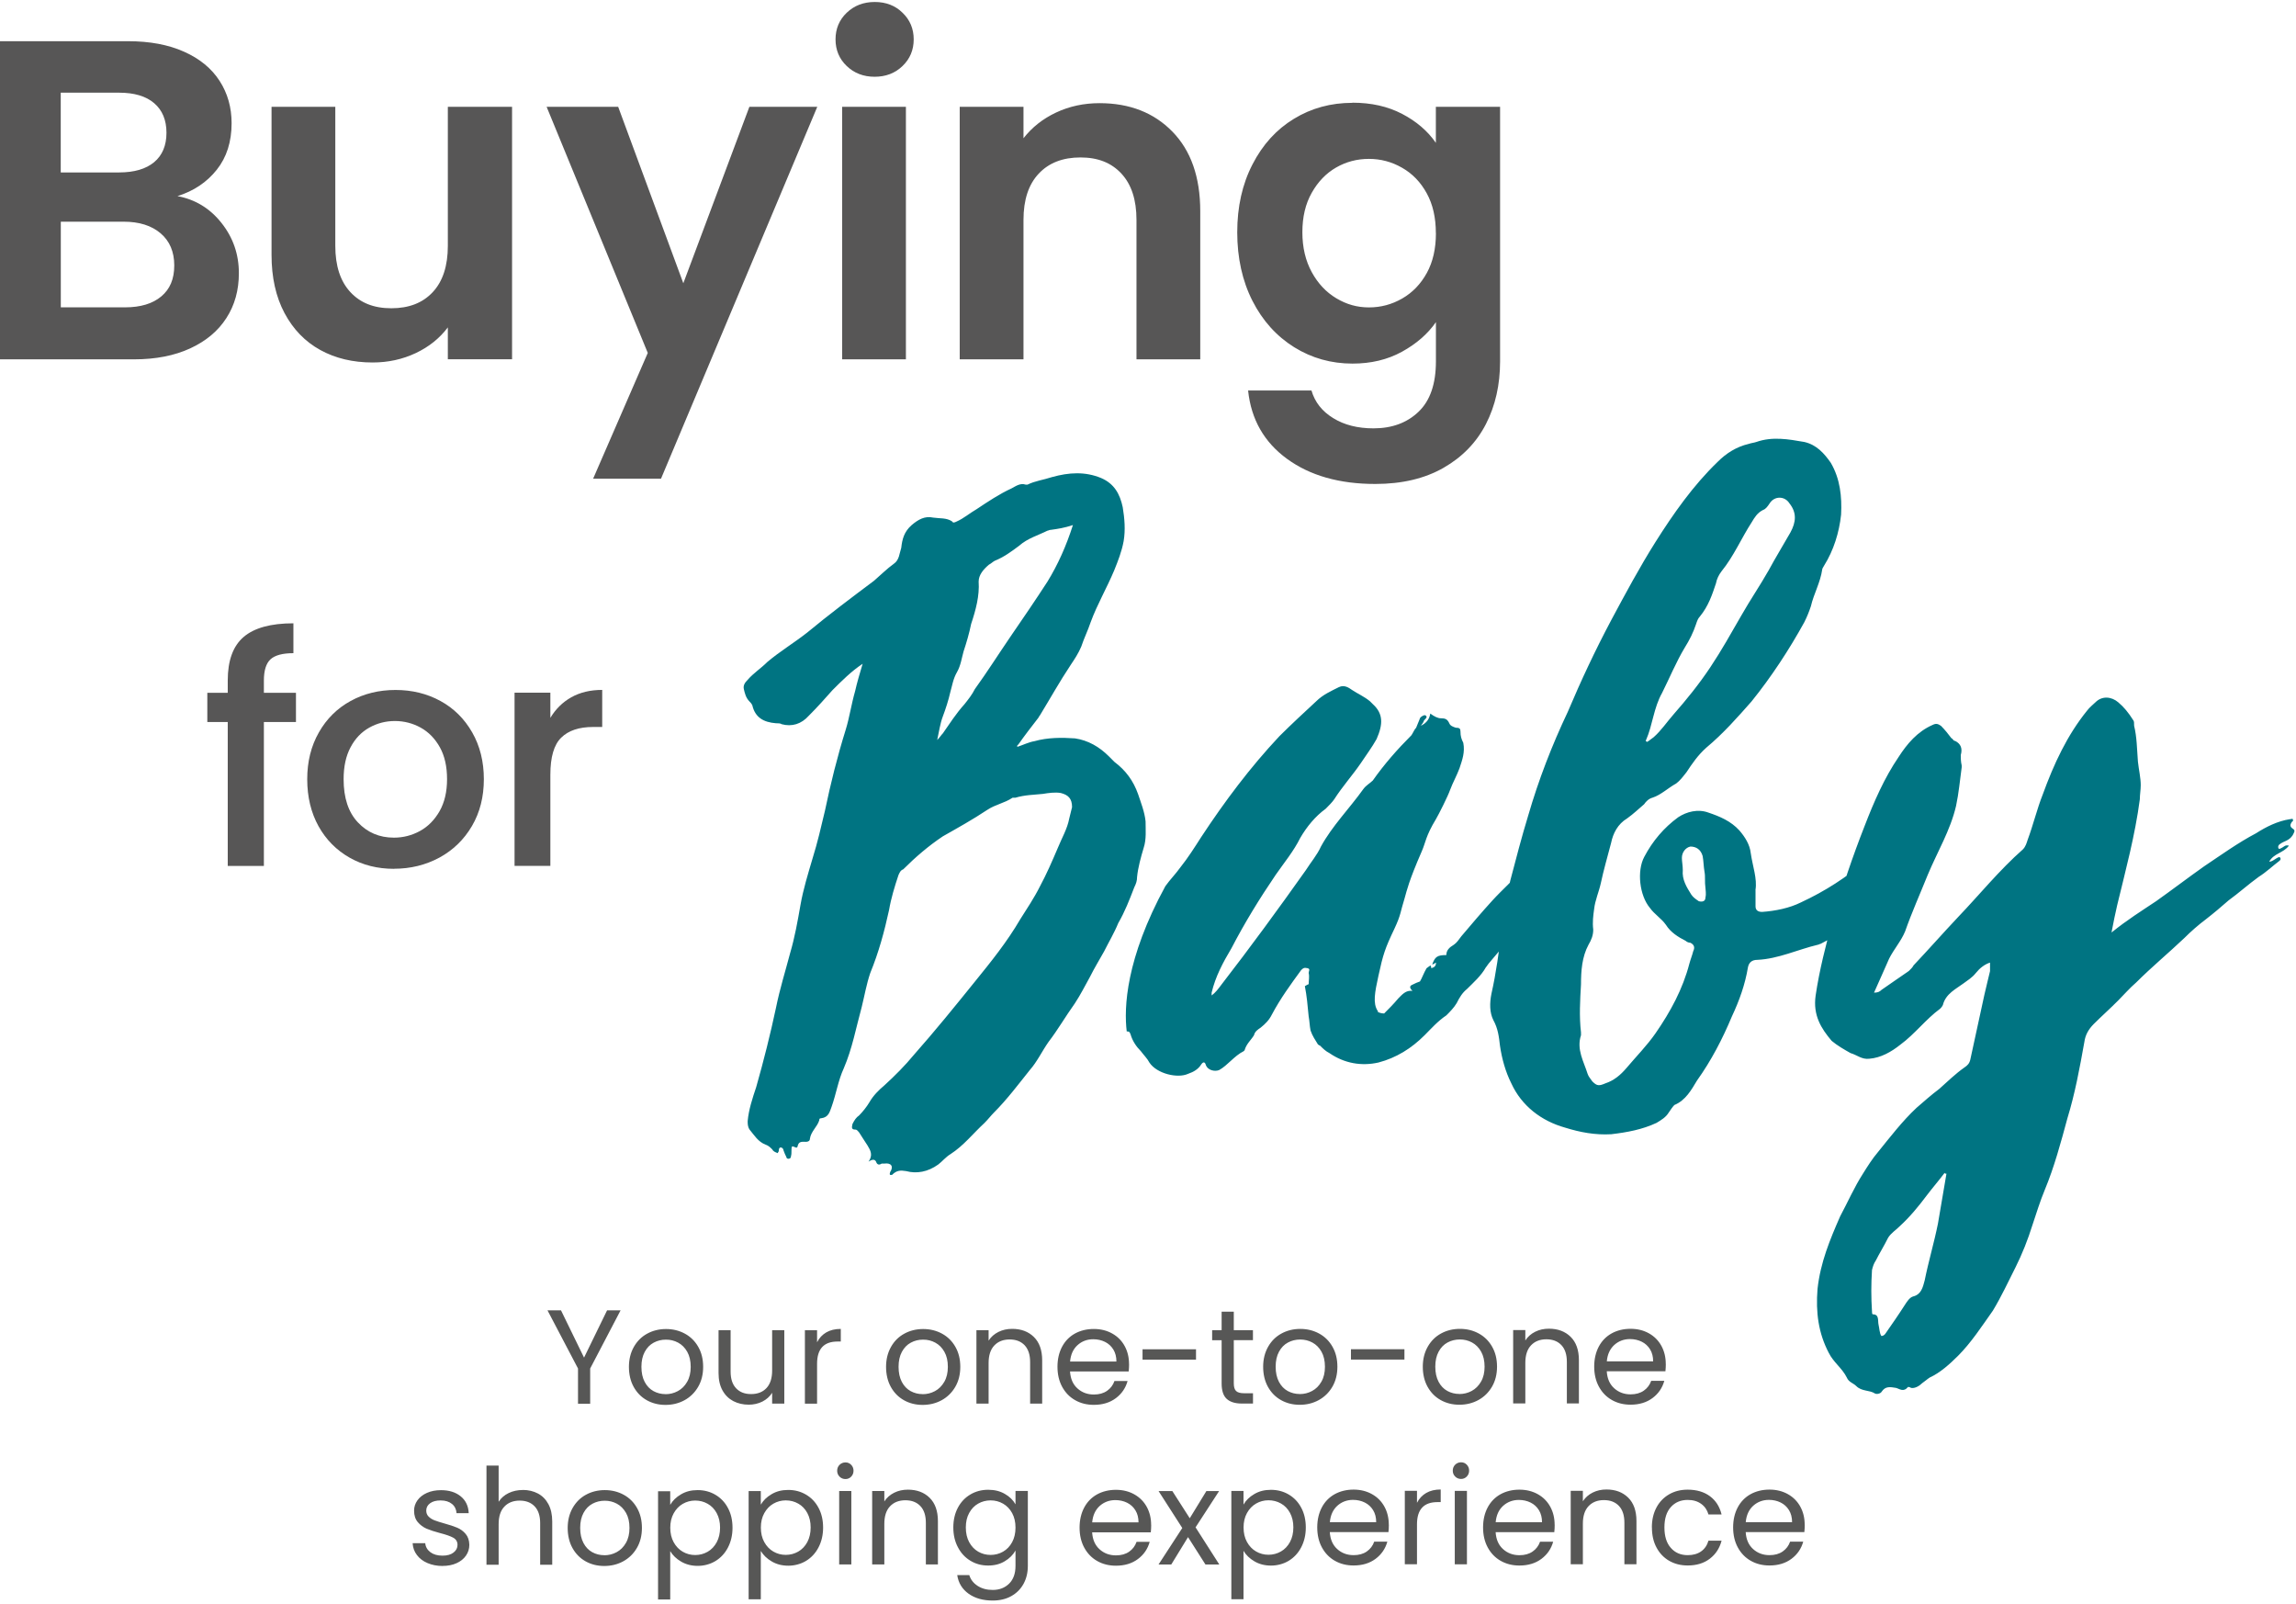
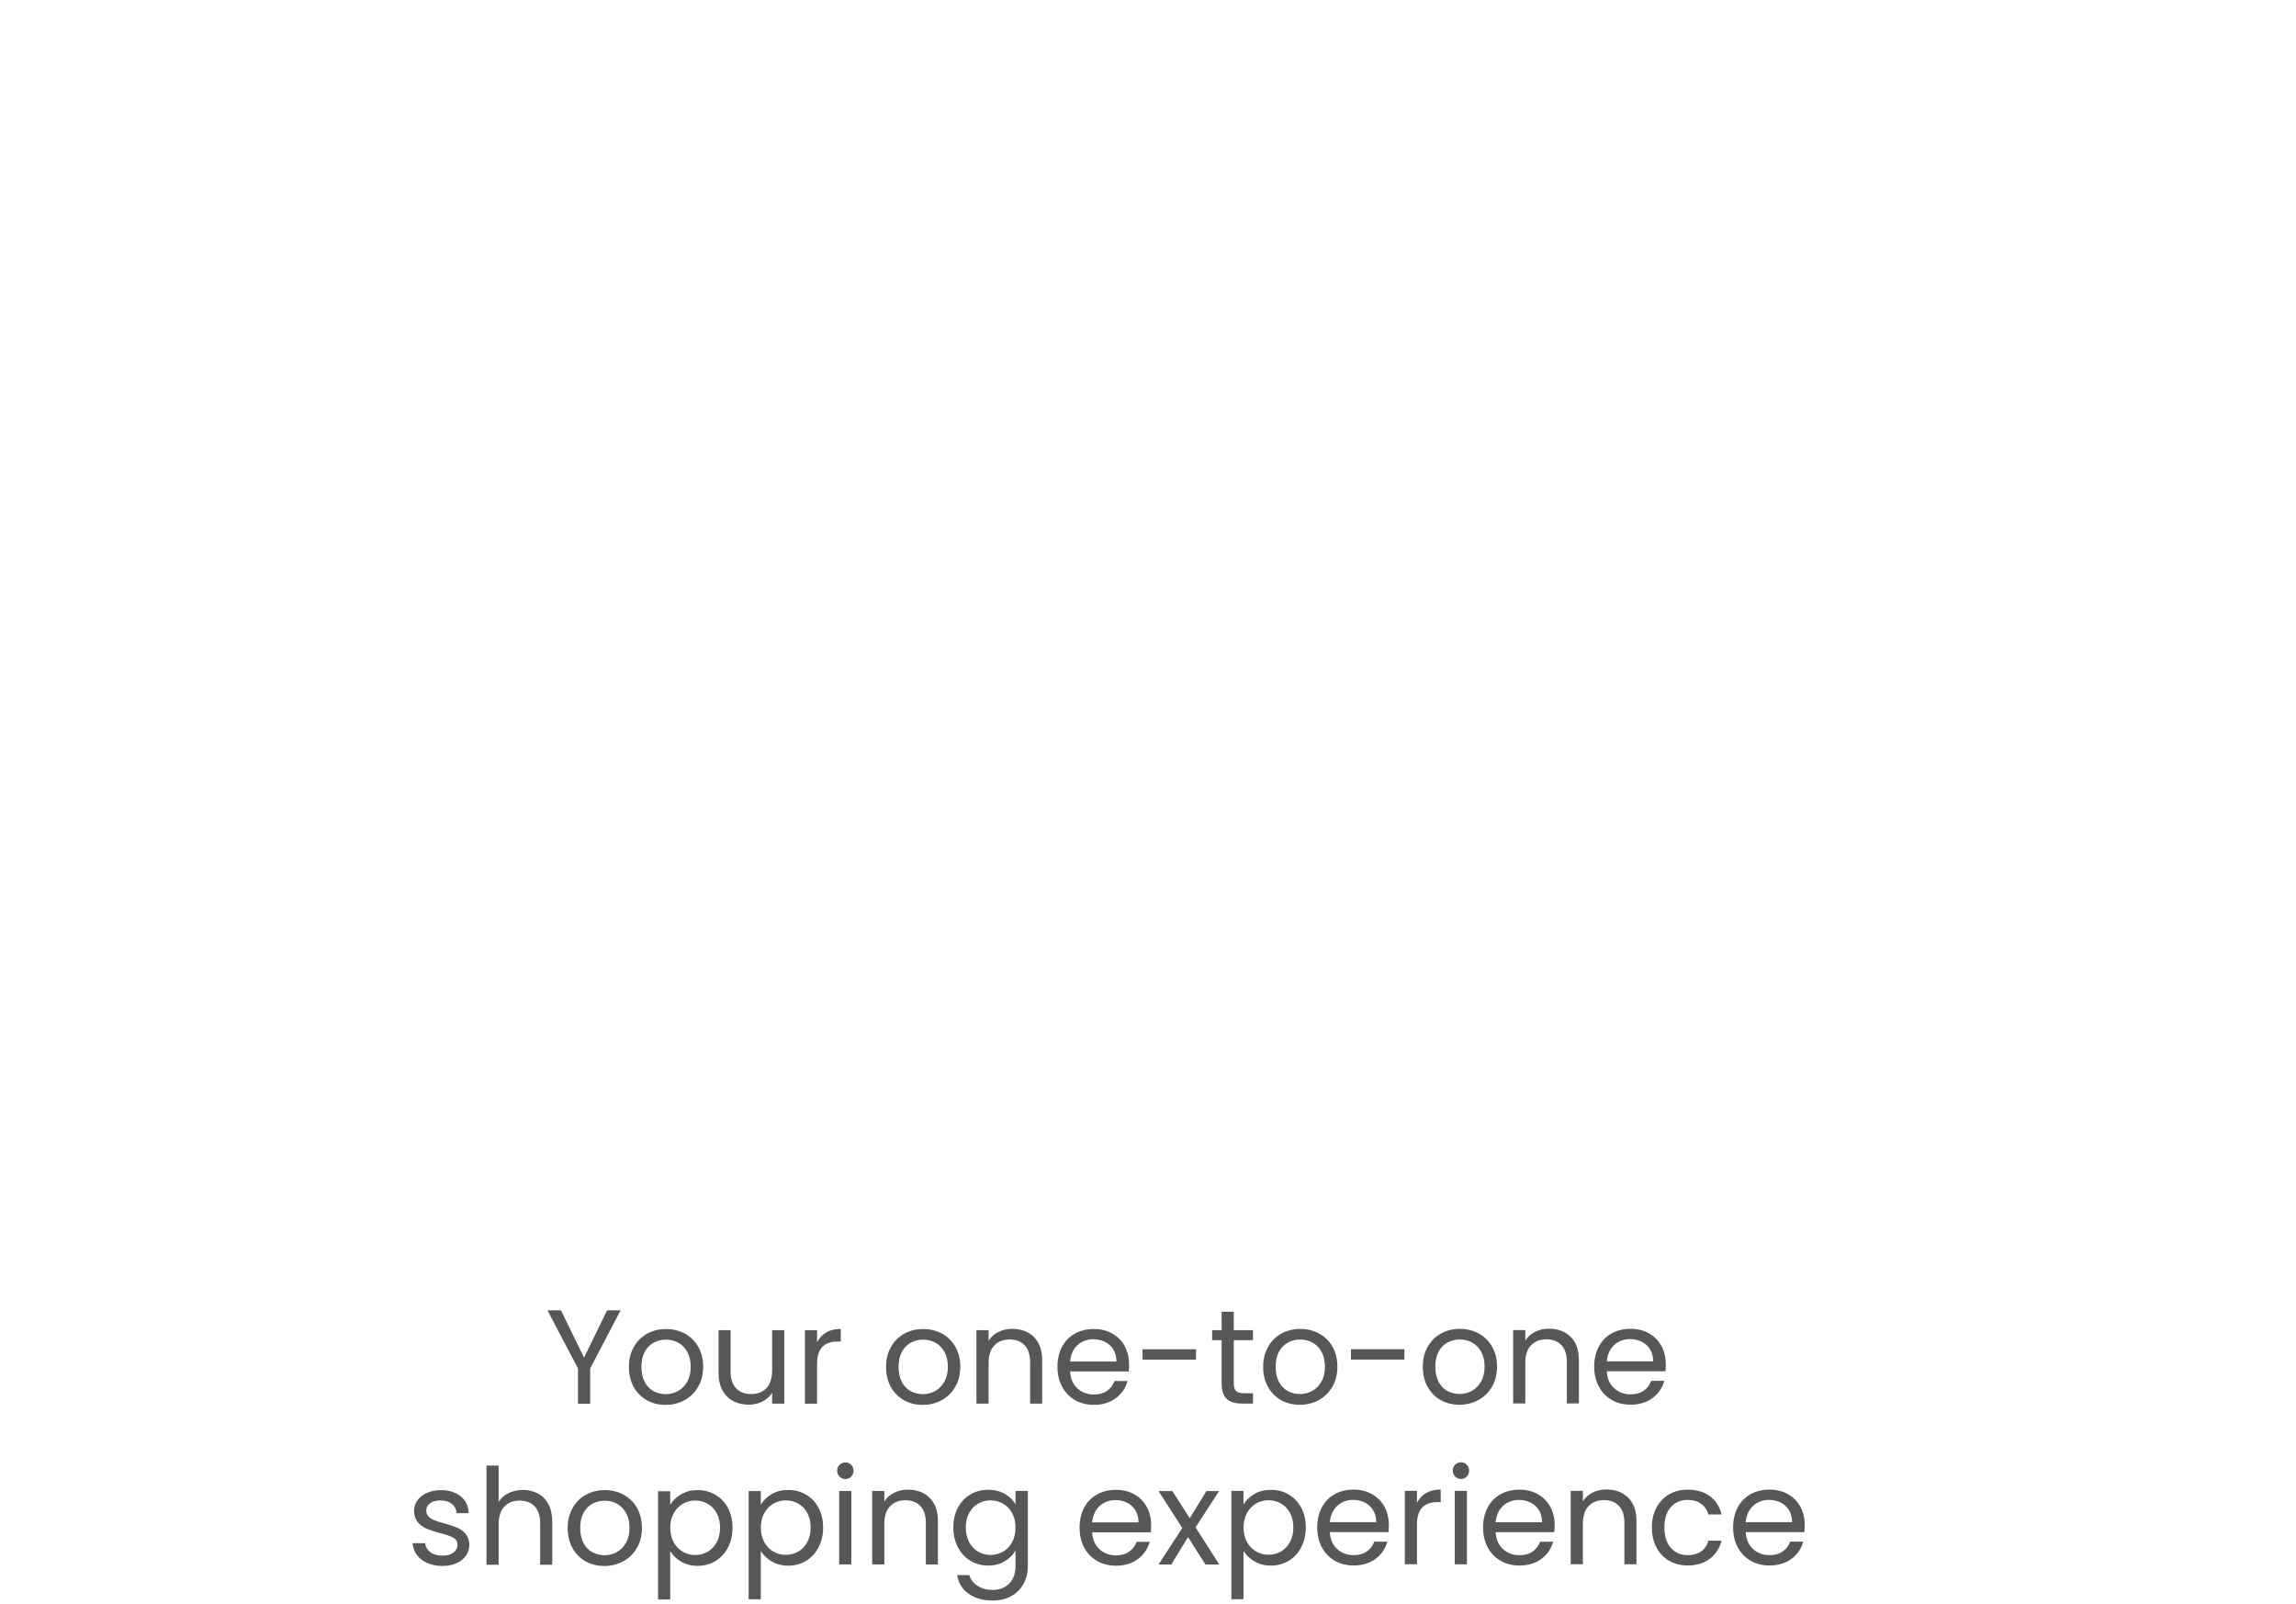
<svg xmlns="http://www.w3.org/2000/svg" width="348" height="243" viewBox="0 0 348 243" fill="none">
  <g clip-path="url(#clip0_1557_1852)">
    <path d="M271.621 230.641H264.599C264.692 229.584 265.073 228.763 265.724 228.163C266.384 227.57 267.179 227.266 268.11 227.266C268.761 227.266 269.353 227.401 269.886 227.664C270.419 227.926 270.842 228.315 271.155 228.823C271.468 229.33 271.621 229.939 271.621 230.641ZM273.533 231.031C273.533 230.015 273.313 229.102 272.873 228.298C272.433 227.494 271.807 226.86 270.995 226.403C270.183 225.946 269.252 225.709 268.194 225.709C267.137 225.709 266.156 225.946 265.318 226.411C264.489 226.877 263.838 227.545 263.381 228.408C262.924 229.271 262.687 230.286 262.687 231.437C262.687 232.587 262.924 233.602 263.398 234.474C263.871 235.345 264.523 236.022 265.36 236.496C266.189 236.969 267.137 237.206 268.194 237.206C269.523 237.206 270.631 236.868 271.528 236.2C272.424 235.531 273.017 234.66 273.313 233.594H271.325C271.105 234.22 270.732 234.711 270.199 235.083C269.666 235.455 268.998 235.641 268.203 235.641C267.23 235.641 266.401 235.337 265.716 234.719C265.03 234.102 264.658 233.247 264.591 232.147H273.482C273.524 231.758 273.541 231.386 273.541 231.031M250.378 231.437C250.378 232.604 250.606 233.619 251.071 234.482C251.528 235.345 252.171 236.022 252.992 236.496C253.813 236.969 254.752 237.206 255.801 237.206C257.137 237.206 258.254 236.868 259.151 236.183C260.048 235.497 260.64 234.592 260.936 233.45H258.948C258.745 234.152 258.372 234.694 257.831 235.074C257.29 235.455 256.613 235.641 255.801 235.641C254.743 235.641 253.889 235.277 253.246 234.541C252.594 233.814 252.273 232.773 252.273 231.437C252.273 230.1 252.594 229.085 253.246 228.357C253.897 227.63 254.752 227.274 255.801 227.274C256.613 227.274 257.29 227.469 257.839 227.867C258.389 228.256 258.753 228.797 258.948 229.474H260.936C260.648 228.298 260.064 227.376 259.176 226.716C258.288 226.056 257.163 225.718 255.792 225.718C254.735 225.718 253.796 225.955 252.983 226.428C252.163 226.902 251.52 227.57 251.063 228.425C250.606 229.288 250.369 230.286 250.369 231.437M243.483 225.692C242.721 225.692 242.028 225.845 241.402 226.158C240.776 226.471 240.277 226.911 239.913 227.477V225.895H238.069V237.02H239.913V230.87C239.913 229.702 240.2 228.823 240.776 228.213C241.351 227.604 242.129 227.3 243.102 227.3C244.075 227.3 244.82 227.596 245.378 228.18C245.936 228.772 246.207 229.618 246.207 230.726V237.02H248.034V230.464C248.034 228.924 247.611 227.74 246.774 226.919C245.936 226.098 244.836 225.692 243.483 225.692ZM233.72 230.65H226.698C226.791 229.592 227.164 228.772 227.823 228.171C228.483 227.579 229.279 227.274 230.209 227.274C230.861 227.274 231.453 227.41 231.986 227.672C232.519 227.934 232.942 228.323 233.255 228.831C233.568 229.339 233.72 229.948 233.72 230.65ZM235.632 231.039C235.632 230.024 235.412 229.11 234.972 228.306C234.532 227.503 233.906 226.868 233.094 226.411C232.282 225.955 231.351 225.718 230.294 225.718C229.236 225.718 228.255 225.955 227.417 226.42C226.588 226.885 225.937 227.554 225.48 228.416C225.023 229.279 224.786 230.295 224.786 231.445C224.786 232.596 225.023 233.611 225.497 234.482C225.971 235.354 226.622 236.03 227.46 236.504C228.297 236.978 229.236 237.215 230.294 237.215C231.622 237.215 232.73 236.876 233.627 236.208C234.524 235.54 235.116 234.668 235.412 233.602H233.424C233.204 234.228 232.832 234.719 232.299 235.091C231.766 235.464 231.098 235.65 230.302 235.65C229.329 235.65 228.5 235.345 227.815 234.728C227.13 234.11 226.758 233.256 226.69 232.156H235.581C235.624 231.767 235.641 231.394 235.641 231.039M220.497 237.029H222.341V225.904H220.497V237.029ZM221.453 224.093C221.792 224.093 222.079 223.975 222.316 223.73C222.553 223.484 222.671 223.188 222.671 222.833C222.671 222.478 222.553 222.181 222.316 221.936C222.079 221.691 221.792 221.572 221.453 221.572C221.115 221.572 220.802 221.691 220.556 221.936C220.311 222.181 220.193 222.478 220.193 222.833C220.193 223.188 220.311 223.484 220.556 223.73C220.802 223.975 221.098 224.093 221.453 224.093ZM214.77 227.706V225.895H212.925V237.02H214.77V230.971C214.77 228.721 215.802 227.604 217.875 227.604H218.365V225.692C217.502 225.692 216.766 225.87 216.166 226.217C215.565 226.572 215.1 227.063 214.778 227.697M208.586 230.641H201.564C201.657 229.584 202.038 228.763 202.689 228.163C203.349 227.57 204.144 227.266 205.075 227.266C205.726 227.266 206.318 227.401 206.851 227.664C207.384 227.926 207.807 228.315 208.12 228.823C208.433 229.33 208.586 229.939 208.586 230.641ZM210.497 231.031C210.497 230.015 210.278 229.102 209.838 228.298C209.398 227.494 208.772 226.86 207.959 226.403C207.147 225.946 206.217 225.709 205.159 225.709C204.102 225.709 203.12 225.946 202.283 226.411C201.454 226.877 200.802 227.545 200.346 228.408C199.889 229.271 199.652 230.286 199.652 231.437C199.652 232.587 199.889 233.602 200.362 234.474C200.836 235.345 201.488 236.022 202.325 236.496C203.154 236.969 204.102 237.206 205.159 237.206C206.487 237.206 207.596 236.868 208.492 236.2C209.389 235.531 209.981 234.66 210.278 233.594H208.289C208.069 234.22 207.697 234.711 207.164 235.083C206.631 235.455 205.963 235.641 205.168 235.641C204.195 235.641 203.366 235.337 202.68 234.719C201.995 234.102 201.623 233.247 201.555 232.147H210.447C210.489 231.758 210.506 231.386 210.506 231.031M196.031 231.42C196.031 232.274 195.862 233.01 195.523 233.645C195.185 234.271 194.728 234.753 194.153 235.083C193.578 235.413 192.943 235.582 192.258 235.582C191.573 235.582 190.955 235.413 190.38 235.083C189.804 234.753 189.348 234.271 189.001 233.645C188.654 233.019 188.485 232.283 188.485 231.445C188.485 230.608 188.654 229.888 189.001 229.262C189.348 228.636 189.804 228.154 190.38 227.824C190.955 227.494 191.581 227.325 192.258 227.325C192.935 227.325 193.578 227.486 194.153 227.816C194.728 228.137 195.185 228.611 195.523 229.237C195.862 229.863 196.031 230.591 196.031 231.428M188.476 227.96V225.912H186.632V242.316H188.476V234.99C188.857 235.624 189.407 236.157 190.134 236.58C190.853 237.003 191.691 237.223 192.638 237.223C193.586 237.223 194.525 236.978 195.329 236.496C196.132 236.005 196.767 235.328 197.224 234.448C197.681 233.569 197.918 232.57 197.918 231.445C197.918 230.32 197.689 229.313 197.224 228.45C196.767 227.587 196.132 226.927 195.329 226.454C194.525 225.98 193.628 225.743 192.638 225.743C191.649 225.743 190.837 225.955 190.109 226.386C189.381 226.809 188.84 227.342 188.476 227.977M184.805 237.054L181.209 231.428L184.779 225.929H182.85L180.329 230.049L177.69 225.929H175.6L179.196 231.53L175.6 237.054H177.529L180.067 232.909L182.706 237.054H184.796H184.805ZM172.563 230.675H165.541C165.634 229.618 166.015 228.797 166.666 228.196C167.326 227.604 168.122 227.3 169.052 227.3C169.704 227.3 170.296 227.435 170.829 227.697C171.362 227.96 171.785 228.349 172.098 228.856C172.411 229.364 172.563 229.973 172.563 230.675ZM174.475 231.064C174.475 230.049 174.255 229.136 173.815 228.332C173.375 227.528 172.749 226.894 171.937 226.437C171.125 225.98 170.194 225.743 169.137 225.743C168.079 225.743 167.098 225.98 166.26 226.445C165.431 226.911 164.78 227.579 164.323 228.442C163.866 229.305 163.629 230.32 163.629 231.47C163.629 232.621 163.866 233.636 164.34 234.508C164.814 235.379 165.465 236.056 166.303 236.53C167.132 237.003 168.079 237.24 169.137 237.24C170.465 237.24 171.573 236.902 172.47 236.233C173.367 235.565 173.959 234.694 174.255 233.628H172.267C172.047 234.254 171.675 234.745 171.142 235.117C170.609 235.489 169.94 235.675 169.145 235.675C168.172 235.675 167.343 235.371 166.658 234.753C165.973 234.135 165.6 233.281 165.533 232.181H174.424C174.466 231.792 174.483 231.42 174.483 231.064M153.917 231.47C153.917 232.308 153.748 233.044 153.41 233.67C153.071 234.296 152.614 234.778 152.039 235.108C151.464 235.438 150.829 235.607 150.144 235.607C149.459 235.607 148.824 235.438 148.258 235.108C147.691 234.778 147.234 234.296 146.895 233.67C146.557 233.044 146.388 232.3 146.388 231.445C146.388 230.591 146.557 229.872 146.895 229.254C147.234 228.628 147.691 228.154 148.258 227.833C148.824 227.511 149.459 227.342 150.144 227.342C150.829 227.342 151.464 227.511 152.039 227.841C152.614 228.171 153.071 228.653 153.41 229.271C153.748 229.897 153.917 230.624 153.917 231.462M149.772 225.735C148.782 225.735 147.885 225.972 147.082 226.445C146.278 226.919 145.643 227.587 145.187 228.442C144.73 229.305 144.493 230.303 144.493 231.437C144.493 232.57 144.721 233.56 145.187 234.44C145.643 235.32 146.278 236.005 147.082 236.487C147.885 236.978 148.782 237.215 149.772 237.215C150.762 237.215 151.574 236.995 152.293 236.563C153.012 236.132 153.553 235.59 153.917 234.939V237.274C153.917 238.425 153.596 239.321 152.953 239.956C152.31 240.59 151.481 240.912 150.466 240.912C149.569 240.912 148.807 240.709 148.173 240.294C147.538 239.88 147.115 239.338 146.912 238.661H145.085C145.263 239.854 145.838 240.793 146.811 241.487C147.784 242.181 149.002 242.519 150.466 242.519C151.532 242.519 152.471 242.299 153.274 241.851C154.078 241.402 154.696 240.785 155.135 239.99C155.567 239.194 155.787 238.298 155.787 237.282V225.912H153.917V227.943C153.562 227.308 153.029 226.775 152.301 226.361C151.574 225.938 150.736 225.735 149.772 225.735ZM137.606 225.718C136.845 225.718 136.151 225.87 135.525 226.183C134.899 226.496 134.4 226.936 134.036 227.503V225.921H132.192V237.046H134.036V230.895C134.036 229.728 134.324 228.848 134.899 228.239C135.475 227.63 136.253 227.325 137.226 227.325C138.199 227.325 138.943 227.621 139.501 228.205C140.06 228.797 140.331 229.643 140.331 230.751V237.046H142.158V230.489C142.158 228.949 141.735 227.765 140.897 226.944C140.06 226.124 138.96 225.718 137.606 225.718ZM127.192 237.046H129.036V225.921H127.192V237.046ZM128.148 224.11C128.487 224.11 128.774 223.992 129.011 223.747C129.248 223.501 129.366 223.205 129.366 222.85C129.366 222.494 129.248 222.198 129.011 221.953C128.774 221.708 128.487 221.589 128.148 221.589C127.81 221.589 127.497 221.708 127.251 221.953C127.006 222.198 126.888 222.494 126.888 222.85C126.888 223.205 127.006 223.501 127.251 223.747C127.497 223.992 127.793 224.11 128.148 224.11ZM122.869 231.437C122.869 232.291 122.7 233.027 122.362 233.662C122.023 234.288 121.566 234.77 120.991 235.1C120.416 235.43 119.781 235.599 119.096 235.599C118.411 235.599 117.793 235.43 117.218 235.1C116.643 234.77 116.186 234.288 115.839 233.662C115.492 233.036 115.323 232.3 115.323 231.462C115.323 230.624 115.492 229.905 115.839 229.279C116.186 228.653 116.643 228.171 117.218 227.841C117.793 227.511 118.419 227.342 119.096 227.342C119.773 227.342 120.416 227.503 120.991 227.833C121.566 228.154 122.023 228.628 122.362 229.254C122.7 229.88 122.869 230.608 122.869 231.445M115.314 227.977V225.929H113.47V242.333H115.314V235.007C115.695 235.641 116.245 236.174 116.973 236.597C117.692 237.02 118.529 237.24 119.477 237.24C120.424 237.24 121.363 236.995 122.167 236.513C122.971 236.022 123.605 235.345 124.062 234.465C124.519 233.585 124.756 232.587 124.756 231.462C124.756 230.337 124.527 229.33 124.062 228.467C123.605 227.604 122.971 226.944 122.167 226.471C121.363 225.997 120.467 225.76 119.477 225.76C118.487 225.76 117.675 225.972 116.947 226.403C116.22 226.826 115.678 227.359 115.314 227.993M109.139 231.462C109.139 232.316 108.969 233.053 108.631 233.687C108.293 234.313 107.836 234.795 107.261 235.125C106.685 235.455 106.051 235.624 105.365 235.624C104.68 235.624 104.063 235.455 103.487 235.125C102.912 234.795 102.455 234.313 102.108 233.687C101.762 233.061 101.592 232.325 101.592 231.487C101.592 230.65 101.762 229.931 102.108 229.305C102.455 228.679 102.912 228.196 103.487 227.867C104.063 227.537 104.689 227.367 105.365 227.367C106.042 227.367 106.685 227.528 107.261 227.858C107.836 228.18 108.293 228.653 108.631 229.279C108.969 229.905 109.139 230.633 109.139 231.47M101.584 228.002V225.955H99.74V242.358H101.584V235.032C101.965 235.667 102.514 236.2 103.242 236.623C103.97 237.046 104.799 237.266 105.746 237.266C106.694 237.266 107.633 237.02 108.436 236.538C109.24 236.047 109.875 235.371 110.331 234.491C110.788 233.611 111.025 232.613 111.025 231.487C111.025 230.362 110.797 229.356 110.331 228.493C109.875 227.63 109.24 226.97 108.436 226.496C107.633 226.022 106.736 225.785 105.746 225.785C104.756 225.785 103.944 225.997 103.217 226.428C102.489 226.851 101.948 227.384 101.584 228.019M91.593 235.65C90.933 235.65 90.324 235.497 89.765 235.193C89.207 234.888 88.767 234.423 88.437 233.805C88.107 233.179 87.938 232.418 87.938 231.513C87.938 230.608 88.107 229.863 88.446 229.237C88.784 228.611 89.232 228.154 89.799 227.85C90.358 227.545 90.984 227.393 91.66 227.393C92.337 227.393 92.938 227.545 93.505 227.85C94.071 228.154 94.528 228.619 94.884 229.237C95.239 229.863 95.408 230.616 95.408 231.513C95.408 232.41 95.23 233.162 94.867 233.789C94.511 234.415 94.038 234.88 93.454 235.193C92.87 235.506 92.244 235.658 91.584 235.658M91.584 237.282C92.642 237.282 93.598 237.046 94.469 236.572C95.332 236.098 96.026 235.421 96.533 234.55C97.041 233.679 97.295 232.663 97.295 231.513C97.295 230.362 97.049 229.355 96.55 228.484C96.059 227.621 95.383 226.953 94.528 226.488C93.674 226.022 92.718 225.785 91.669 225.785C90.62 225.785 89.655 226.022 88.809 226.488C87.955 226.953 87.287 227.621 86.787 228.501C86.297 229.372 86.043 230.379 86.043 231.513C86.043 232.646 86.28 233.679 86.762 234.55C87.244 235.421 87.904 236.098 88.75 236.572C89.596 237.046 90.535 237.282 91.584 237.282ZM79.258 225.768C78.463 225.768 77.735 225.921 77.092 226.234C76.449 226.547 75.942 226.987 75.578 227.554V222.071H73.734V237.096H75.578V230.946C75.578 229.778 75.866 228.899 76.441 228.29C77.016 227.68 77.794 227.376 78.767 227.376C79.74 227.376 80.485 227.672 81.043 228.256C81.601 228.848 81.872 229.694 81.872 230.802V237.096H83.7V230.54C83.7 229.508 83.505 228.636 83.124 227.917C82.735 227.198 82.211 226.665 81.534 226.301C80.857 225.946 80.096 225.76 79.258 225.76M67.076 237.274C67.871 237.274 68.582 237.139 69.199 236.859C69.817 236.58 70.29 236.2 70.629 235.709C70.967 235.218 71.136 234.677 71.136 234.068C71.12 233.391 70.933 232.841 70.578 232.426C70.223 232.003 69.791 231.69 69.292 231.479C68.793 231.267 68.142 231.056 67.346 230.836C66.712 230.658 66.213 230.498 65.857 230.362C65.502 230.227 65.198 230.032 64.961 229.795C64.724 229.559 64.605 229.254 64.605 228.89C64.605 228.433 64.8 228.061 65.198 227.773C65.587 227.486 66.12 227.35 66.78 227.35C67.499 227.35 68.066 227.528 68.497 227.875C68.928 228.222 69.157 228.696 69.199 229.279H71.043C70.993 228.196 70.587 227.342 69.825 226.724C69.064 226.107 68.074 225.794 66.839 225.794C66.044 225.794 65.333 225.929 64.707 226.208C64.081 226.488 63.607 226.86 63.269 227.334C62.93 227.807 62.761 228.332 62.761 228.899C62.761 229.618 62.947 230.193 63.319 230.633C63.692 231.073 64.14 231.403 64.656 231.631C65.181 231.851 65.849 232.071 66.678 232.291C67.583 232.52 68.252 232.756 68.692 232.993C69.123 233.23 69.343 233.594 69.343 234.076C69.343 234.558 69.14 234.939 68.734 235.252C68.328 235.565 67.769 235.717 67.067 235.717C66.306 235.717 65.697 235.54 65.231 235.193C64.766 234.838 64.504 234.389 64.453 233.831H62.541C62.583 234.508 62.795 235.108 63.193 235.624C63.582 236.149 64.123 236.555 64.8 236.843C65.477 237.13 66.238 237.282 67.093 237.282" fill="#575756" />
    <path d="M250.564 206.277H243.542C243.635 205.219 244.016 204.399 244.667 203.798C245.327 203.206 246.122 202.901 247.053 202.901C247.704 202.901 248.297 203.037 248.83 203.299C249.363 203.561 249.786 203.95 250.099 204.458C250.412 204.965 250.564 205.575 250.564 206.277ZM252.476 206.666C252.476 205.651 252.256 204.737 251.816 203.933C251.376 203.13 250.75 202.495 249.938 202.038C249.126 201.581 248.195 201.345 247.138 201.345C246.08 201.345 245.099 201.581 244.261 202.047C243.432 202.512 242.781 203.18 242.324 204.043C241.867 204.906 241.63 205.921 241.63 207.072C241.63 208.223 241.867 209.238 242.341 210.109C242.815 210.98 243.466 211.657 244.304 212.131C245.133 212.605 246.08 212.842 247.138 212.842C248.466 212.842 249.574 212.503 250.471 211.835C251.368 211.167 251.96 210.295 252.256 209.229H250.268C250.048 209.855 249.676 210.346 249.143 210.718C248.61 211.09 247.941 211.277 247.146 211.277C246.173 211.277 245.344 210.972 244.659 210.354C243.974 209.737 243.601 208.882 243.534 207.783H252.425C252.467 207.393 252.484 207.021 252.484 206.666M234.761 201.328C233.999 201.328 233.306 201.48 232.68 201.793C232.054 202.106 231.554 202.546 231.191 203.113V201.531H229.346V212.656H231.191V206.505C231.191 205.338 231.478 204.458 232.054 203.849C232.629 203.24 233.407 202.935 234.38 202.935C235.353 202.935 236.097 203.231 236.656 203.815C237.214 204.407 237.485 205.253 237.485 206.361V212.656H239.312V206.099C239.312 204.559 238.889 203.375 238.052 202.554C237.214 201.734 236.114 201.328 234.761 201.328ZM221.199 211.217C220.54 211.217 219.93 211.065 219.372 210.761C218.814 210.456 218.374 209.991 218.044 209.373C217.714 208.755 217.545 207.986 217.545 207.08C217.545 206.175 217.714 205.431 218.052 204.805C218.391 204.179 218.839 203.722 219.406 203.417C219.973 203.113 220.59 202.96 221.267 202.96C221.944 202.96 222.545 203.113 223.111 203.417C223.678 203.722 224.143 204.187 224.49 204.805C224.837 205.422 225.015 206.184 225.015 207.08C225.015 207.977 224.837 208.73 224.473 209.356C224.11 209.982 223.644 210.447 223.061 210.761C222.477 211.074 221.859 211.226 221.191 211.226M221.191 212.85C222.248 212.85 223.204 212.613 224.076 212.139C224.939 211.666 225.632 210.989 226.14 210.118C226.648 209.246 226.901 208.231 226.901 207.08C226.901 205.93 226.656 204.923 226.157 204.052C225.666 203.189 224.989 202.521 224.135 202.055C223.281 201.59 222.325 201.353 221.276 201.353C220.227 201.353 219.262 201.59 218.416 202.055C217.562 202.521 216.893 203.189 216.394 204.069C215.903 204.94 215.65 205.947 215.65 207.08C215.65 208.214 215.887 209.246 216.369 210.118C216.851 210.989 217.511 211.666 218.357 212.139C219.203 212.613 220.15 212.85 221.191 212.85ZM204.762 206.006H212.866V204.441H204.762V206.006ZM197.004 211.226C196.344 211.226 195.735 211.074 195.177 210.769C194.618 210.464 194.178 209.999 193.848 209.382C193.518 208.756 193.349 207.994 193.349 207.089C193.349 206.184 193.518 205.439 193.857 204.813C194.195 204.187 194.644 203.73 195.21 203.426C195.769 203.121 196.395 202.969 197.072 202.969C197.748 202.969 198.349 203.121 198.916 203.426C199.483 203.73 199.948 204.196 200.295 204.813C200.642 205.431 200.819 206.192 200.819 207.089C200.819 207.986 200.642 208.739 200.278 209.365C199.923 209.991 199.449 210.456 198.865 210.769C198.281 211.082 197.664 211.234 196.995 211.234M196.995 212.859C198.053 212.859 199.009 212.622 199.88 212.148C200.743 211.674 201.437 210.997 201.945 210.126C202.452 209.255 202.706 208.239 202.706 207.089C202.706 205.938 202.461 204.932 201.961 204.06C201.471 203.197 200.794 202.529 199.94 202.064C199.085 201.598 198.129 201.361 197.08 201.361C196.031 201.361 195.067 201.598 194.221 202.064C193.366 202.529 192.698 203.197 192.199 204.077C191.708 204.949 191.454 205.955 191.454 207.089C191.454 208.223 191.691 209.255 192.173 210.126C192.655 210.997 193.315 211.674 194.161 212.148C195.007 212.622 195.955 212.859 196.995 212.859ZM189.906 203.07V201.548H187.004V198.747H185.16V201.548H183.722V203.07H185.16V209.627C185.16 210.71 185.414 211.488 185.93 211.962C186.446 212.436 187.216 212.672 188.248 212.672H189.914V211.107H188.552C187.986 211.107 187.588 210.997 187.351 210.769C187.123 210.549 187.004 210.16 187.004 209.618V203.062H189.906V203.07ZM173.172 206.014H181.277V204.449H173.172V206.014ZM169.213 206.302H162.191C162.284 205.245 162.656 204.424 163.316 203.823C163.968 203.231 164.771 202.927 165.702 202.927C166.353 202.927 166.946 203.062 167.479 203.324C168.012 203.586 168.435 203.976 168.748 204.483C169.061 204.991 169.213 205.6 169.213 206.302ZM171.125 206.691C171.125 205.676 170.905 204.762 170.465 203.959C170.025 203.155 169.399 202.52 168.587 202.064C167.775 201.607 166.844 201.37 165.787 201.37C164.729 201.37 163.748 201.607 162.91 202.072C162.081 202.537 161.43 203.206 160.973 204.069C160.516 204.932 160.279 205.947 160.279 207.097C160.279 208.248 160.516 209.263 160.99 210.134C161.464 211.006 162.115 211.683 162.953 212.156C163.782 212.63 164.729 212.867 165.787 212.867C167.115 212.867 168.223 212.529 169.12 211.86C170.017 211.192 170.609 210.321 170.905 209.255H168.917C168.697 209.881 168.325 210.371 167.792 210.744C167.259 211.116 166.59 211.302 165.795 211.302C164.822 211.302 163.993 210.997 163.308 210.38C162.623 209.762 162.25 208.908 162.183 207.808H171.074C171.116 207.419 171.133 207.047 171.133 206.691M153.41 201.353C152.648 201.353 151.955 201.505 151.329 201.818C150.703 202.131 150.203 202.571 149.84 203.138V201.556H147.995V212.681H149.84V206.531C149.84 205.363 150.127 204.483 150.702 203.874C151.278 203.265 152.056 202.96 153.029 202.96C154.002 202.96 154.746 203.257 155.305 203.84C155.855 204.432 156.134 205.278 156.134 206.387V212.681H157.961V206.124C157.961 204.585 157.538 203.4 156.701 202.58C155.863 201.759 154.763 201.353 153.41 201.353ZM139.848 211.243C139.18 211.243 138.579 211.09 138.021 210.786C137.463 210.481 137.023 210.016 136.693 209.398C136.363 208.772 136.194 208.011 136.194 207.106C136.194 206.201 136.363 205.456 136.701 204.83C137.04 204.204 137.488 203.747 138.055 203.443C138.613 203.138 139.231 202.986 139.916 202.986C140.601 202.986 141.194 203.138 141.76 203.443C142.327 203.747 142.792 204.212 143.139 204.83C143.495 205.456 143.664 206.209 143.664 207.106C143.664 208.003 143.486 208.756 143.122 209.382C142.759 210.008 142.293 210.473 141.71 210.786C141.126 211.099 140.5 211.251 139.84 211.251M139.84 212.875C140.897 212.875 141.853 212.639 142.725 212.165C143.588 211.691 144.281 211.014 144.789 210.143C145.297 209.272 145.55 208.256 145.55 207.106C145.55 205.955 145.305 204.949 144.806 204.077C144.315 203.214 143.638 202.546 142.784 202.081C141.93 201.615 140.974 201.378 139.925 201.378C138.875 201.378 137.911 201.615 137.065 202.081C136.211 202.546 135.534 203.214 135.043 204.094C134.552 204.965 134.299 205.972 134.299 207.106C134.299 208.239 134.536 209.272 135.018 210.143C135.5 211.014 136.16 211.691 137.006 212.165C137.852 212.639 138.791 212.875 139.84 212.875ZM123.842 203.375V201.565H121.998V212.689H123.842V206.641C123.842 204.39 124.874 203.273 126.947 203.273H127.438V201.361C126.575 201.361 125.839 201.539 125.238 201.886C124.637 202.241 124.172 202.732 123.851 203.367M117.032 201.556V207.664C117.032 208.832 116.744 209.711 116.177 210.321C115.611 210.93 114.832 211.234 113.842 211.234C112.853 211.234 112.125 210.938 111.567 210.354C111.008 209.762 110.738 208.925 110.738 207.825V201.548H108.91V208.062C108.91 209.094 109.113 209.965 109.511 210.684C109.909 211.403 110.458 211.936 111.144 212.3C111.837 212.656 112.616 212.842 113.479 212.842C114.24 212.842 114.934 212.681 115.56 212.368C116.186 212.046 116.677 211.607 117.032 211.04V212.681H118.876V201.556H117.032ZM100.873 211.243C100.213 211.243 99.604 211.09 99.046 210.786C98.488 210.481 98.048 210.016 97.718 209.398C97.388 208.781 97.219 208.011 97.219 207.106C97.219 206.201 97.388 205.456 97.726 204.83C98.065 204.204 98.513 203.747 99.08 203.443C99.647 203.138 100.264 202.986 100.941 202.986C101.618 202.986 102.218 203.138 102.785 203.443C103.352 203.747 103.817 204.212 104.164 204.83C104.511 205.448 104.689 206.209 104.689 207.106C104.689 208.003 104.511 208.756 104.147 209.382C103.792 210.008 103.318 210.473 102.734 210.786C102.151 211.099 101.533 211.251 100.865 211.251M100.865 212.875C101.922 212.875 102.878 212.639 103.75 212.165C104.613 211.691 105.306 211.014 105.814 210.143C106.322 209.272 106.575 208.256 106.575 207.106C106.575 205.955 106.33 204.949 105.831 204.077C105.34 203.214 104.663 202.546 103.809 202.081C102.954 201.615 101.998 201.378 100.949 201.378C99.9 201.378 98.936 201.615 98.09 202.081C97.236 202.546 96.567 203.214 96.068 204.094C95.577 204.965 95.324 205.972 95.324 207.106C95.324 208.239 95.56 209.272 96.043 210.143C96.525 211.014 97.185 211.691 98.031 212.165C98.877 212.639 99.824 212.875 100.865 212.875ZM92.016 198.544L88.522 205.71L85.028 198.544H82.981L87.608 207.36V212.698H89.452V207.36L94.063 198.544H92.016Z" fill="#575756" />
-     <path d="M83.417 108.765V104.954H77.99V131.2H83.417V117.387C83.417 114.718 83.963 112.843 85.064 111.771C86.156 110.69 87.773 110.154 89.897 110.154H91.276V104.537C89.47 104.537 87.902 104.915 86.582 105.659C85.263 106.403 84.211 107.445 83.417 108.774M59.702 126.923C57.509 126.923 55.693 126.149 54.245 124.611C52.796 123.073 52.081 120.89 52.081 118.062C52.081 116.157 52.429 114.549 53.133 113.23C53.828 111.91 54.781 110.918 55.971 110.253C57.162 109.588 58.452 109.251 59.851 109.251C61.25 109.251 62.55 109.588 63.76 110.253C64.961 110.918 65.933 111.91 66.668 113.23C67.402 114.549 67.759 116.157 67.759 118.062C67.759 119.967 67.382 121.585 66.618 122.924C65.854 124.254 64.862 125.256 63.641 125.921C62.421 126.586 61.111 126.923 59.712 126.923M59.712 131.636C62.222 131.636 64.515 131.071 66.598 129.949C68.672 128.818 70.319 127.231 71.53 125.167C72.74 123.103 73.336 120.741 73.336 118.072C73.336 115.403 72.75 113.041 71.57 110.977C70.389 108.913 68.791 107.326 66.757 106.214C64.723 105.103 62.451 104.547 59.95 104.547C57.45 104.547 55.167 105.103 53.143 106.214C51.109 107.326 49.502 108.913 48.331 110.977C47.15 113.041 46.565 115.403 46.565 118.072C46.565 120.741 47.14 123.142 48.281 125.196C49.422 127.24 51 128.828 52.994 129.959C54.989 131.09 57.231 131.646 59.712 131.646M44.858 104.974H39.996V103.119C39.996 101.59 40.333 100.519 40.998 99.904C41.663 99.288 42.824 98.971 44.471 98.971V94.446C41.038 94.446 38.527 95.141 36.92 96.52C35.312 97.899 34.519 100.102 34.519 103.119V104.974H31.423V109.4H34.519V131.209H39.996V109.4H44.858V104.974Z" fill="#575656" />
-     <path d="M217.64 35.317C217.64 37.669 217.184 39.683 216.261 41.36C215.338 43.037 214.098 44.327 212.53 45.23C210.962 46.133 209.286 46.579 207.49 46.579C205.694 46.579 204.096 46.123 202.548 45.2C201 44.277 199.76 42.958 198.817 41.231C197.875 39.505 197.398 37.49 197.398 35.188C197.398 32.886 197.865 30.892 198.817 29.215C199.76 27.538 200.99 26.258 202.508 25.385C204.027 24.512 205.684 24.075 207.48 24.075C209.276 24.075 210.953 24.521 212.52 25.424C214.088 26.317 215.328 27.607 216.251 29.294C217.174 30.971 217.63 32.985 217.63 35.337M204.989 15.581C201.725 15.581 198.758 16.385 196.118 18.002C193.469 19.61 191.375 21.912 189.837 24.908C188.289 27.905 187.525 31.328 187.525 35.198C187.525 39.068 188.299 42.581 189.837 45.597C191.375 48.614 193.489 50.945 196.158 52.612C198.827 54.269 201.774 55.093 204.999 55.093C207.807 55.093 210.308 54.498 212.491 53.297C214.674 52.096 216.39 50.608 217.64 48.812V54.756C217.64 58.159 216.767 60.709 215.011 62.386C213.265 64.063 210.982 64.906 208.174 64.906C205.783 64.906 203.739 64.391 202.062 63.349C200.375 62.317 199.284 60.918 198.777 59.171H189.172C189.629 63.547 191.603 67 195.076 69.53C198.549 72.061 203.005 73.331 208.442 73.331C212.491 73.331 215.944 72.517 218.801 70.88C221.659 69.243 223.792 67.03 225.221 64.252C226.65 61.463 227.365 58.298 227.365 54.756V16.186H217.63V21.644C216.39 19.848 214.683 18.389 212.52 17.258C210.357 16.127 207.847 15.561 204.989 15.561M166.668 15.631C164.277 15.631 162.074 16.107 160.069 17.05C158.065 17.992 156.418 19.292 155.128 20.949V16.186H145.463V54.448H155.128V33.313C155.128 30.276 155.902 27.935 157.44 26.308C158.978 24.67 161.091 23.857 163.761 23.857C166.43 23.857 168.454 24.67 169.972 26.308C171.49 27.945 172.254 30.276 172.254 33.313V54.448H181.919V32.003C181.919 26.843 180.51 22.825 177.702 19.947C174.894 17.07 171.212 15.631 166.648 15.631M127.642 54.448H137.307V16.186H127.642V54.448ZM132.544 11.632C134.251 11.632 135.66 11.096 136.791 10.005C137.922 8.923 138.488 7.574 138.488 5.966C138.488 4.359 137.922 3.009 136.791 1.928C135.699 0.846 134.28 0.3 132.584 0.3C130.887 0.3 129.468 0.846 128.337 1.928C127.206 3.009 126.64 4.359 126.64 5.966C126.64 7.574 127.206 8.923 128.337 10.005C129.468 11.086 130.877 11.632 132.584 11.632M113.582 16.186L103.57 42.918L93.697 16.186H82.852L98.182 53.476L89.897 72.537H100.186L123.872 16.186H113.582ZM67.878 16.186V37.252C67.878 40.288 67.114 42.63 65.596 44.258C64.078 45.895 61.984 46.708 59.315 46.708C56.646 46.708 54.622 45.895 53.103 44.258C51.585 42.62 50.821 40.288 50.821 37.252V16.186H41.157V38.631C41.157 42.035 41.812 44.972 43.121 47.433C44.431 49.894 46.237 51.759 48.539 53.029C50.841 54.299 53.49 54.924 56.477 54.924C58.829 54.924 61.002 54.448 63.006 53.505C65.011 52.563 66.628 51.263 67.878 49.606V54.438H77.612V16.186H67.878ZM18.95 46.569H9.216V33.591H18.741C21.093 33.591 22.959 34.176 24.338 35.347C25.717 36.518 26.412 38.145 26.412 40.219C26.412 42.293 25.757 43.811 24.447 44.912C23.137 46.014 21.302 46.569 18.96 46.569M9.206 14.043H18.047C20.349 14.043 22.125 14.569 23.365 15.631C24.606 16.692 25.231 18.191 25.231 20.116C25.231 22.041 24.606 23.539 23.365 24.571C22.125 25.603 20.349 26.129 18.047 26.129H9.206V14.043ZM26.888 29.721C29.378 28.937 31.363 27.607 32.861 25.712C34.36 23.827 35.104 21.475 35.104 18.667C35.104 16.276 34.498 14.132 33.278 12.247C32.058 10.362 30.262 8.883 27.89 7.832C25.519 6.77 22.701 6.244 19.426 6.244H-0.459V54.448H20.329C23.594 54.448 26.431 53.892 28.823 52.791C31.214 51.69 33.05 50.161 34.31 48.197C35.58 46.242 36.205 43.97 36.205 41.39C36.205 38.532 35.332 36.002 33.576 33.789C31.829 31.576 29.597 30.217 26.878 29.711" fill="#575656" />
-     <path d="M295.017 177.856C294.59 180.426 294.164 182.857 293.727 185.427C293.151 188.284 292.298 191.142 291.723 194C291.435 195.141 291.147 196.143 290.006 196.431C289.43 196.57 289.004 197.284 288.716 197.721C287.714 199.289 286.712 200.717 285.719 202.146C285.58 202.285 285.432 202.434 285.154 202.434C284.866 202.007 284.866 201.293 284.727 200.717C284.588 200.142 284.866 199.15 283.874 199.15C283.735 199.15 283.735 198.862 283.735 198.723C283.596 196.58 283.596 194.575 283.735 192.432C283.874 191.857 284.023 191.43 284.31 191.003C284.886 189.862 285.6 188.721 286.166 187.57C286.593 186.856 287.307 186.429 287.882 185.853C289.45 184.424 290.74 182.857 292.03 181.14C292.893 179.999 293.886 178.858 294.749 177.707C294.749 177.846 294.888 177.846 295.037 177.846M320.042 141.271C320.329 139.703 320.617 138.413 320.905 137.123C322.185 131.835 323.614 126.546 324.328 121.118C324.328 120.404 324.467 119.689 324.467 118.975C324.467 117.834 324.179 116.693 324.041 115.403C323.892 113.547 323.892 111.692 323.465 109.975C323.465 109.548 323.465 109.261 323.326 109.122C322.612 107.981 321.897 107.117 321.044 106.403C320.042 105.55 318.613 105.401 317.611 106.403C317.184 106.83 316.757 107.117 316.321 107.693C313.324 111.404 311.32 115.69 309.603 120.414C308.75 122.557 308.174 124.988 307.321 127.27C307.182 127.697 307.033 128.272 306.606 128.699C303.034 131.845 300.038 135.556 296.753 138.989C294.461 141.42 292.328 143.851 290.036 146.272C289.897 146.56 289.609 146.848 289.321 147.125C287.892 148.128 286.602 148.981 285.184 149.983C284.896 150.271 284.608 150.41 284.042 150.41C284.896 148.554 285.61 146.838 286.325 145.27C287.039 143.841 288.18 142.551 288.756 141.122C289.758 138.264 291.038 135.407 292.189 132.549C293.618 129.116 295.612 125.831 296.475 122.12C296.902 120.116 297.051 118.26 297.329 116.266V115.978C297.19 115.403 297.19 114.837 297.19 114.41C297.478 113.408 297.19 112.694 296.337 112.267C296.049 112.267 296.049 111.979 295.761 111.841C295.334 111.265 294.759 110.551 294.193 109.985C293.767 109.697 293.479 109.558 292.913 109.846C290.621 110.848 289.053 112.704 287.763 114.708C285.62 117.854 284.052 121.426 282.623 125.137C280.768 129.85 279.19 134.563 277.761 139.425C276.759 143.136 275.757 146.996 275.191 150.856C274.765 153.853 276.045 155.857 277.622 157.713C278.476 158.427 279.478 159.003 280.48 159.568C281.482 159.856 282.197 160.57 283.338 160.422C285.055 160.283 286.622 159.419 288.051 158.278C290.194 156.711 291.911 154.418 294.054 152.851C294.193 152.712 294.342 152.563 294.481 152.275C294.908 150.559 296.485 149.844 297.626 148.991C298.202 148.564 298.916 148.137 299.482 147.423C300.058 146.709 300.772 146.133 301.625 145.855V147.145C301.338 148.286 301.05 149.576 300.772 150.717C300.058 154.002 299.343 157.286 298.629 160.58C298.49 161.156 298.202 161.434 297.775 161.722C296.346 162.724 295.205 163.865 293.915 165.006C292.774 165.859 291.633 166.861 290.482 167.864C288.339 169.868 286.483 172.289 284.628 174.581C283.775 175.583 283.06 176.725 282.346 177.866C281.056 179.87 280.063 182.152 278.912 184.295C277.345 187.868 275.916 191.301 275.479 195.3C275.191 198.872 275.618 202.017 277.196 205.014C277.91 206.443 279.2 207.296 279.915 208.725C280.202 209.439 280.917 209.578 281.343 210.015C282.197 210.868 283.338 210.59 284.201 211.156C284.489 211.295 285.055 211.156 285.203 210.868C285.769 210.015 286.483 210.154 287.347 210.293C287.922 210.432 288.488 211.007 289.202 210.154C289.202 210.154 289.49 210.154 289.629 210.293C290.204 210.432 290.919 210.005 291.345 209.578C291.772 209.291 292.06 209.003 292.487 208.725C294.054 208.011 295.483 206.721 296.773 205.441C298.768 203.436 300.345 201.015 302.062 198.584C303.352 196.441 304.344 194.298 305.495 192.015C306.497 190.011 307.351 187.868 308.065 185.585C308.641 183.869 309.206 182.013 309.921 180.297C311.349 176.863 312.352 173.152 313.354 169.441C314.495 165.73 315.209 161.87 315.924 157.872C316.063 156.869 316.499 156.016 317.353 155.153C318.494 154.012 319.784 152.871 321.064 151.581C321.917 150.727 322.78 149.725 323.783 148.862C326.065 146.58 328.645 144.436 331.066 142.144C332.068 141.142 333.209 140.14 334.35 139.286C335.64 138.284 336.632 137.431 337.783 136.429C339.351 135.288 340.78 133.998 342.358 132.857C343.499 132.142 344.362 131.289 345.503 130.426C345.642 130.287 345.791 130.138 345.503 129.85C344.928 129.989 344.501 130.564 343.935 130.564C344.65 129.275 346.079 129.275 346.932 128.133C346.356 127.995 346.218 128.272 345.93 128.421C345.642 128.56 345.503 128.709 345.354 128.56C345.215 128.272 345.354 127.985 345.642 127.846C346.218 127.419 346.932 127.419 347.498 126.556C347.785 125.98 347.924 125.841 347.498 125.554C347.071 125.266 347.071 124.978 347.359 124.551C347.498 124.412 347.646 124.412 347.498 124.125C347.498 123.986 347.359 124.125 347.071 124.125C345.215 124.412 343.499 125.266 341.931 126.268C339.212 127.697 336.642 129.552 334.072 131.269C331.641 132.986 329.21 134.841 326.789 136.558C324.646 137.987 322.364 139.415 320.071 141.271M258.492 134.553C258.492 134.841 258.631 135.407 258.492 135.982C258.492 136.558 258.065 136.697 257.489 136.558C257.063 136.27 256.636 135.982 256.348 135.556C255.634 134.414 254.92 133.273 255.058 131.845C255.058 131.13 254.92 130.555 254.92 129.989C254.92 129.136 255.495 128.421 256.209 128.272C257.063 128.272 257.777 128.699 258.065 129.701C258.204 130.416 258.204 131.269 258.353 132.132C258.492 132.847 258.353 133.561 258.492 134.563M249.631 112.416C249.492 112.277 249.343 112.277 249.492 112.128C250.494 109.846 250.633 107.266 251.923 104.984C253.064 102.702 254.066 100.271 255.356 98.127C256.071 96.986 256.646 95.845 257.073 94.555C257.212 94.129 257.36 93.702 257.648 93.414C258.938 91.846 259.504 90.13 260.079 88.413C260.218 87.699 260.506 87.123 260.933 86.558C262.788 84.275 263.929 81.557 265.507 79.126C265.934 78.411 266.36 77.697 267.224 77.27C267.65 77.131 267.938 76.695 268.226 76.268C268.94 75.127 270.508 75.127 271.222 76.268C272.363 77.697 272.225 79.126 271.361 80.693C270.22 82.698 269.079 84.553 268.077 86.409C266.787 88.691 265.219 90.983 263.929 93.265C262.361 95.984 260.933 98.554 259.216 101.124C257.499 103.694 255.644 105.986 253.639 108.268C252.637 109.409 251.784 110.699 250.643 111.702C250.216 111.989 249.928 112.277 249.641 112.416M266.073 134.851C266.36 133.134 265.646 131.279 265.358 129.275C265.219 127.985 264.505 126.844 263.642 125.841C262.352 124.412 260.645 123.698 258.928 123.123C257.36 122.547 255.644 122.984 254.354 123.837C252.211 125.405 250.494 127.409 249.214 129.84C248.073 131.983 248.5 135.694 250.067 137.56C250.782 138.562 251.784 139.128 252.498 140.13C253.213 141.271 254.354 141.985 255.495 142.561C255.634 142.7 255.922 142.849 256.209 142.849C256.785 143.136 256.924 143.563 256.636 144.139C256.497 144.714 256.209 145.429 256.061 145.994C255.058 149.854 253.203 153.277 250.921 156.572C249.631 158.427 248.063 160.005 246.495 161.86C245.642 162.863 244.64 163.716 243.35 164.143C242.348 164.569 242.06 164.569 241.345 163.855C241.058 163.428 240.77 163.14 240.631 162.714C240.055 160.858 238.914 159.003 239.629 156.859V156.433C239.341 154.002 239.49 151.571 239.629 149.15C239.629 147.145 239.768 145.002 240.77 143.146C241.197 142.432 241.484 141.718 241.484 140.864C241.345 139.723 241.484 138.721 241.623 137.719C241.762 136.429 242.338 135.149 242.625 133.859C243.052 131.854 243.628 129.86 244.193 127.717C244.481 126.288 245.195 124.859 246.624 124.006C247.626 123.291 248.341 122.577 249.194 121.862C249.482 121.436 249.909 121.009 250.484 120.86C251.774 120.433 252.766 119.431 254.056 118.717C254.632 118.29 255.058 117.715 255.624 117C256.477 115.71 257.341 114.43 258.621 113.289C261.191 111.146 263.334 108.715 265.477 106.284C268.474 102.573 271.193 98.425 273.475 94.278C273.902 93.424 274.189 92.71 274.477 91.846C274.904 89.991 275.906 88.274 276.194 86.27C276.194 86.131 276.333 85.982 276.481 85.694C277.91 83.412 278.764 80.693 279.051 77.975C279.19 75.256 278.912 72.547 277.484 70.116C276.481 68.687 275.34 67.397 273.485 66.97C271.054 66.544 268.623 66.117 266.202 66.97C265.775 67.109 265.487 67.109 265.06 67.258C263.205 67.685 261.627 68.687 260.347 69.977C256.636 73.549 253.63 77.836 250.921 82.122C248.49 85.982 246.346 89.981 244.203 93.98C241.772 98.554 239.629 103.128 237.634 107.842C235.203 112.982 233.209 118.131 231.631 123.559C230.629 126.844 229.776 130.128 228.912 133.422C228.337 135.992 227.771 138.423 227.622 140.854C227.196 144.139 226.769 147.423 226.055 150.569C225.767 151.997 225.767 153.426 226.342 154.567C227.057 155.857 227.196 157.137 227.345 158.427C227.632 160.432 228.198 162.426 229.061 164.143C230.629 167.576 233.635 169.858 237.208 170.86C239.49 171.575 241.782 172.001 244.213 171.862C246.644 171.575 248.926 171.148 251.07 170.146C251.784 169.719 252.498 169.292 252.925 168.578C253.213 168.151 253.501 167.725 253.778 167.437C255.495 166.723 256.348 165.155 257.212 163.726C259.355 160.729 261.072 157.435 262.5 154.012C263.642 151.581 264.505 149.15 264.931 146.58C265.07 145.865 265.507 145.439 266.36 145.439C269.506 145.3 272.502 143.871 275.509 143.156C275.648 143.156 275.797 143.017 275.936 143.017C277.94 142.015 279.796 140.874 281.512 139.445C282.653 138.443 283.794 137.59 285.084 136.875C285.66 136.449 286.374 136.022 286.801 135.585C288.23 134.018 289.232 132.301 290.661 130.723C290.949 130.435 291.087 130.009 291.236 129.582C291.524 128.441 292.377 127.439 293.241 126.586C294.67 125.157 294.957 123.152 295.384 121.297C295.523 121.009 295.384 120.721 295.384 120.443C295.245 119.729 294.531 119.441 294.094 120.017C293.092 121.307 291.663 122.021 290.522 123.162C290.383 123.162 290.234 123.301 290.234 123.45C289.52 124.025 288.944 124.74 288.23 125.454C286.513 127.022 284.658 128.6 282.941 130.316C279.944 132.886 276.65 135.03 272.939 136.746C271.222 137.6 269.079 138.036 267.085 138.175C266.417 138.175 266.082 137.891 266.082 137.322V134.891L266.073 134.851ZM246.783 120.701C246.922 120.126 247.071 119.699 247.21 119.273C246.495 118.846 245.781 118.558 245.354 119.134C244.927 119.56 244.64 119.709 244.064 119.848C243.776 119.987 243.489 120.275 243.35 120.562C242.923 121.277 242.496 121.991 241.633 122.279C241.206 122.279 240.78 122.706 240.492 122.994C239.49 123.708 238.636 124.561 237.922 125.276C237.347 125.851 236.632 126.278 236.781 127.28C235.779 127.141 234.925 127.568 234.499 128.282C233.784 129.572 232.494 130.138 231.502 131.001C231.363 131.14 231.214 131.289 230.927 131.428C229.498 133.283 227.781 134.712 226.213 136.429C224.646 138.145 223.068 140.001 221.5 141.856C221.073 142.432 220.786 142.859 220.359 143.146C219.645 143.573 219.218 144 219.218 144.714C217.789 144.714 217.501 145.002 217.075 146.143C217.214 146.143 217.362 146.004 217.65 145.855C217.65 146.431 217.362 146.57 216.936 146.709C216.936 146.709 216.936 146.421 216.797 146.282C216.658 146.421 216.37 146.57 216.221 146.709C215.795 147.423 215.507 148.276 215.219 148.713C214.792 148.852 214.505 149.001 214.217 149.14C213.929 149.279 213.364 149.427 214.078 150.142C213.076 150.003 212.51 150.717 211.935 151.283C211.22 152.136 210.506 152.851 209.791 153.565C209.365 153.565 208.938 153.426 208.789 153.277C208.789 153.277 208.928 153.277 208.789 153.138C208.075 151.997 208.363 150.42 208.928 147.85C209.643 144.565 209.93 143.702 211.359 140.705C212.361 138.562 212.213 138.274 212.927 135.992C213.215 134.99 213.502 133.561 215.497 128.987C216.072 127.697 216.072 126.705 217.64 124.125C218.067 123.41 219.496 120.553 219.784 119.699C220.21 118.558 220.786 117.556 221.212 116.415C221.639 115.125 222.066 113.984 221.788 112.555C221.5 111.979 221.361 111.553 221.361 110.838C221.361 110.412 221.222 110.263 220.647 110.263C220.22 110.124 219.793 109.975 219.645 109.548C219.357 108.973 219.069 108.834 218.355 108.834C217.928 108.834 217.352 108.546 216.787 108.12C216.648 108.973 216.211 109.548 215.358 109.975C215.646 109.548 215.785 109.4 215.785 109.261C215.924 108.973 216.499 108.685 216.072 108.407C215.934 108.268 215.358 108.546 215.219 108.834C215.08 109.261 214.792 109.836 214.644 110.263C214.356 110.551 214.217 110.977 213.929 111.404C211.786 113.547 209.782 115.829 208.075 118.26C207.648 118.687 207.073 118.975 206.646 119.55C204.503 122.547 201.933 125.127 200.216 128.262C199.641 129.552 198.648 130.693 197.934 131.835C193.786 137.689 189.5 143.553 185.074 149.269C184.647 149.844 184.221 150.41 183.645 150.836V150.41C184.221 147.979 185.362 145.835 186.642 143.692C188.646 139.832 190.929 136.121 193.36 132.549C194.65 130.693 196.078 128.977 197.071 126.973C198.073 125.256 199.353 123.688 200.931 122.547C201.357 122.12 201.933 121.545 202.22 121.118C203.51 119.114 204.939 117.546 206.219 115.69C207.073 114.401 207.936 113.259 208.65 111.979C209.653 109.697 209.653 108.12 208.075 106.691L207.648 106.264C206.795 105.55 205.793 105.123 204.929 104.547C204.503 104.26 203.788 103.694 202.925 104.121C201.784 104.696 200.494 105.262 199.492 106.264C197.636 107.981 195.781 109.697 193.915 111.553C189.49 116.266 185.63 121.416 182.058 126.844C181.056 128.411 180.053 129.989 178.912 131.418C178.198 132.42 177.344 133.273 176.63 134.276C170.627 145.28 170.339 152.712 170.776 156.284C171.063 156.284 171.202 156.284 171.351 156.711C171.639 157.713 172.205 158.566 172.919 159.281C173.346 159.856 173.921 160.422 174.209 160.997C175.35 162.714 178.495 163.428 180.063 162.714C180.917 162.426 181.631 161.999 182.068 161.285C182.355 160.858 182.643 160.858 182.782 161.424C183.07 162.138 184.072 162.426 184.786 162.138C186.076 161.424 187.069 159.995 188.497 159.281L188.636 159.142C188.924 158.139 189.639 157.574 190.065 156.859C190.204 156.284 190.641 156.006 191.067 155.718C191.782 155.143 192.357 154.577 192.784 153.714C194.074 151.283 195.642 149.14 197.21 146.996C197.497 146.709 197.636 146.57 198.212 146.709C198.638 146.848 198.351 147.135 198.351 147.423C198.49 147.999 198.351 148.564 198.351 149.14C198.212 149.14 198.063 149.279 197.775 149.427C198.063 150.856 198.202 152.424 198.351 154.002C198.49 154.716 198.49 155.431 198.638 156.145C198.926 156.998 199.353 157.574 199.78 158.288C199.918 158.288 199.918 158.427 200.067 158.427C200.494 158.854 200.921 159.281 201.496 159.568C203.778 161.136 206.358 161.573 208.928 160.997C211.647 160.283 213.929 158.854 215.934 156.85C216.936 155.847 217.938 154.706 219.218 153.853C219.793 153.277 220.359 152.712 220.786 151.997C221.212 151.144 221.639 150.43 222.353 149.854C223.356 148.852 224.497 147.85 225.211 146.57C225.35 146.431 225.499 146.143 225.638 145.994C226.928 144.426 228.208 142.998 229.498 141.42C231.353 139.277 233.07 136.994 234.925 134.851C236.354 132.996 237.644 131.14 239.212 129.275C240.214 127.985 241.216 126.556 242.496 125.563C243.786 124.422 244.64 122.994 245.642 121.852C245.503 121.277 244.501 121.138 245.066 120.424C245.642 120.562 246.207 120.562 246.783 120.711M162.619 79.562C161.617 82.708 160.337 85.565 158.759 88.135C156.904 90.993 155.048 93.712 153.183 96.421C151.327 99.139 149.611 101.848 147.755 104.418C147.329 105.272 146.753 105.986 146.187 106.701C144.897 108.129 143.905 109.697 142.903 111.126C142.615 111.414 142.476 111.702 142.05 112.128C142.337 110.838 142.476 109.697 142.903 108.556C143.33 107.415 143.756 106.125 144.044 104.845C144.332 103.843 144.471 102.841 145.046 101.848C145.622 100.846 145.761 99.705 146.048 98.703C146.475 97.413 146.902 95.984 147.19 94.555C147.904 92.412 148.48 90.269 148.331 88.125C148.331 87.123 149.045 86.27 149.898 85.555C150.186 85.417 150.474 85.129 150.752 84.98C152.181 84.404 153.322 83.551 154.463 82.698C155.753 81.557 157.321 81.13 158.749 80.416C158.888 80.416 159.037 80.277 159.325 80.277C160.327 80.138 161.329 79.989 162.609 79.562M154.175 113.14C154.175 113.001 154.175 112.853 154.314 112.853C155.316 111.424 156.318 110.134 157.311 108.854C157.45 108.715 157.45 108.566 157.598 108.427C159.166 105.857 160.595 103.287 162.312 100.707C162.887 99.854 163.453 98.991 163.879 97.989C164.306 96.699 164.882 95.558 165.308 94.278C166.31 91.559 167.739 89.138 168.88 86.419C169.456 84.99 170.022 83.561 170.309 81.993C170.597 80.277 170.448 78.56 170.17 76.853C169.744 74.849 168.88 73.281 166.886 72.428C164.455 71.426 162.024 71.575 159.454 72.289C158.164 72.716 156.884 72.864 155.743 73.43H155.455C154.602 73.142 153.887 73.718 153.312 74.005C151.456 74.859 149.74 76.01 148.023 77.151C147.021 77.727 146.019 78.58 145.026 79.007C144.739 79.145 144.451 79.294 144.312 79.007C143.459 78.431 142.457 78.58 141.454 78.431C140.164 78.143 139.172 78.719 138.17 79.572C137.029 80.574 136.741 81.715 136.602 83.005C136.314 83.859 136.314 84.861 135.461 85.436C134.459 86.151 133.457 87.153 132.464 88.006C129.031 90.576 125.608 93.146 122.324 95.865C120.319 97.433 118.176 98.723 116.32 100.291C115.318 101.293 114.177 102.007 113.324 103.009C112.897 103.436 112.609 103.863 112.748 104.438C112.887 105.014 113.036 105.728 113.602 106.294C113.74 106.433 113.889 106.582 114.028 106.869C114.455 108.725 115.745 109.439 117.6 109.588C117.888 109.588 118.315 109.588 118.454 109.727C120.021 110.154 121.45 109.727 122.601 108.437C123.891 107.147 125.032 105.867 126.173 104.577C127.602 103.148 129.031 101.719 130.748 100.578C130.321 102.007 129.894 103.436 129.607 104.726C129.031 106.73 128.753 108.725 128.178 110.58C126.888 114.728 125.896 118.727 125.032 122.865C124.457 125.296 123.891 127.727 123.177 130.009C122.462 132.44 121.748 134.722 121.321 137.153C120.895 139.584 120.468 142.015 119.754 144.436C119.039 147.155 118.186 149.864 117.61 152.722C116.757 156.721 115.755 160.719 114.614 164.728C114.038 166.445 113.473 168.161 113.324 169.868C113.324 170.295 113.324 170.721 113.611 171.158C114.326 172.011 114.901 173.013 116.042 173.44C116.469 173.579 116.757 173.867 117.045 174.155C117.184 174.442 117.471 174.581 117.898 174.73C117.898 174.637 117.944 174.542 118.037 174.442C118.037 174.303 118.037 173.867 118.325 173.867C118.612 173.867 118.751 174.155 118.751 174.293C118.89 174.72 119.039 175.008 119.178 175.296C119.178 175.435 119.317 175.583 119.466 175.583C119.754 175.583 119.892 175.445 119.892 175.157C120.031 174.73 119.892 174.155 120.031 173.728C120.319 173.589 120.746 174.155 120.885 173.728C121.024 172.875 121.599 173.013 122.175 173.013C122.462 173.013 122.75 172.875 122.75 172.587C122.889 171.446 123.891 170.731 124.179 169.729C124.179 169.59 124.179 169.441 124.467 169.441C125.608 169.302 125.757 168.439 126.035 167.725C126.749 165.72 127.037 163.726 127.89 161.87C129.18 158.874 129.746 155.728 130.609 152.583C131.036 150.866 131.323 149.15 131.899 147.443C133.189 144.297 134.042 141.152 134.757 137.868C135.044 136.151 135.61 134.295 136.185 132.579C136.324 132.291 136.473 131.864 136.9 131.725C138.755 129.87 140.76 128.153 142.903 126.724C145.185 125.434 147.477 124.154 149.621 122.726C150.911 121.872 152.191 121.723 153.481 120.87H153.907C155.336 120.443 156.626 120.443 158.055 120.295C158.908 120.156 159.91 120.007 160.774 120.156C161.915 120.443 162.49 121.009 162.49 122.299C162.351 122.874 162.203 123.44 162.064 124.016C161.776 125.583 160.923 127.012 160.347 128.441C159.494 130.445 158.63 132.44 157.628 134.295C156.775 136.012 155.624 137.729 154.632 139.296C152.627 142.73 150.206 145.726 147.775 148.723C144.778 152.434 141.772 156.155 138.487 159.866C137.198 161.434 135.63 163.011 134.062 164.44C133.209 165.155 132.345 166.008 131.78 167.01C131.353 167.725 130.778 168.439 130.212 169.015C129.785 169.302 129.498 169.729 129.21 170.305C129.071 170.88 129.071 171.158 129.636 171.158C129.924 171.158 130.063 171.446 130.212 171.585C130.639 172.299 131.065 172.875 131.502 173.589C131.929 174.303 132.355 175.018 131.641 176.02C132.21 175.636 132.59 175.636 132.782 176.02C132.921 176.447 133.209 176.596 133.635 176.308H134.062C135.064 176.169 135.491 176.734 134.915 177.598C134.915 177.737 134.776 177.885 134.915 178.024H135.203C135.917 177.31 136.493 177.31 137.346 177.449C138.914 177.876 140.631 177.588 142.208 176.447C142.784 176.02 143.35 175.306 144.064 174.879C146.068 173.589 147.497 171.733 149.204 170.166C149.779 169.59 150.206 169.025 150.633 168.598C152.637 166.594 154.344 164.311 156.06 162.168C157.202 160.878 157.916 159.31 158.918 157.881C160.347 156.026 161.488 154.022 162.917 152.027C163.77 150.737 164.485 149.308 165.199 148.028C165.914 146.599 166.628 145.458 167.342 144.168C168.057 142.74 168.91 141.311 169.486 139.882C170.488 138.165 171.202 136.31 171.917 134.454C172.205 133.879 172.343 133.452 172.343 132.886C172.482 131.458 172.919 129.89 173.346 128.461C173.772 127.171 173.633 125.742 173.633 124.462C173.494 123.033 172.919 121.604 172.492 120.314C171.778 118.31 170.637 116.742 168.92 115.452L168.067 114.599C166.638 113.17 164.921 112.168 162.927 111.88C160.923 111.741 158.779 111.741 156.785 112.307C155.931 112.446 155.068 112.882 154.215 113.16" fill="#007482" />
  </g>
  <defs>
    <clipPath id="clip0_1557_1852">
      <rect width="348" height="243" fill="white" />
    </clipPath>
  </defs>
</svg>